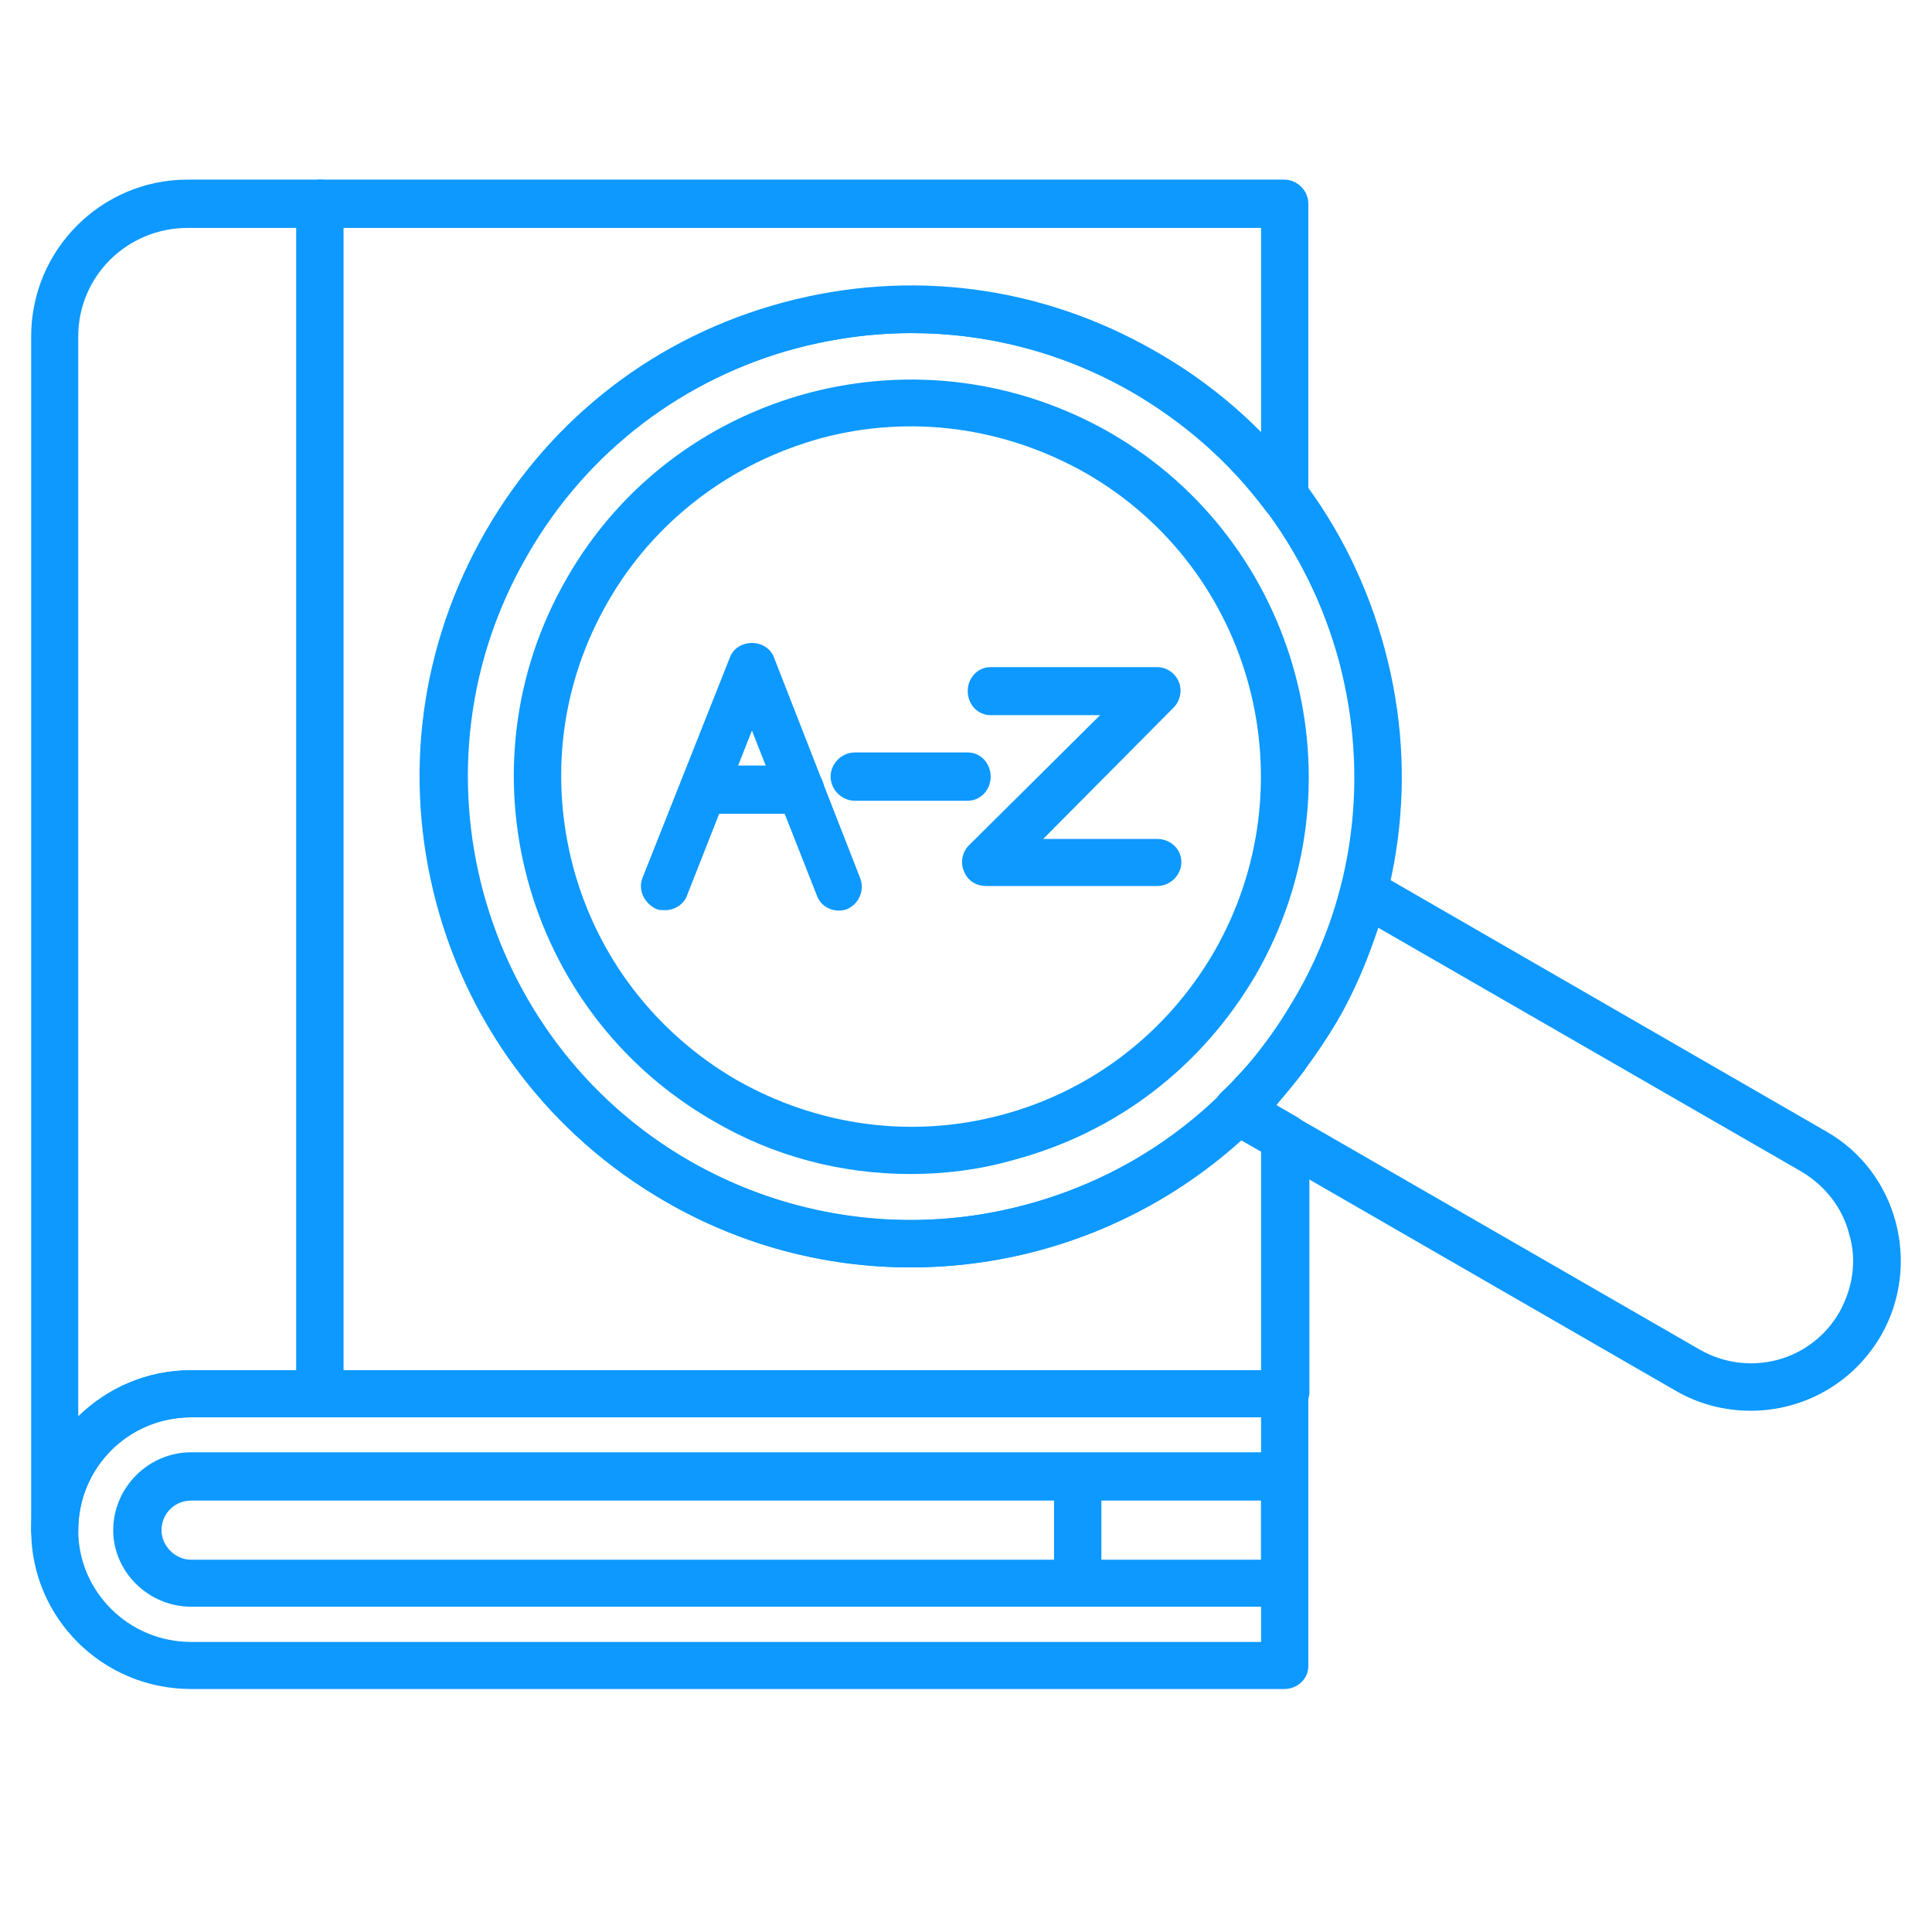
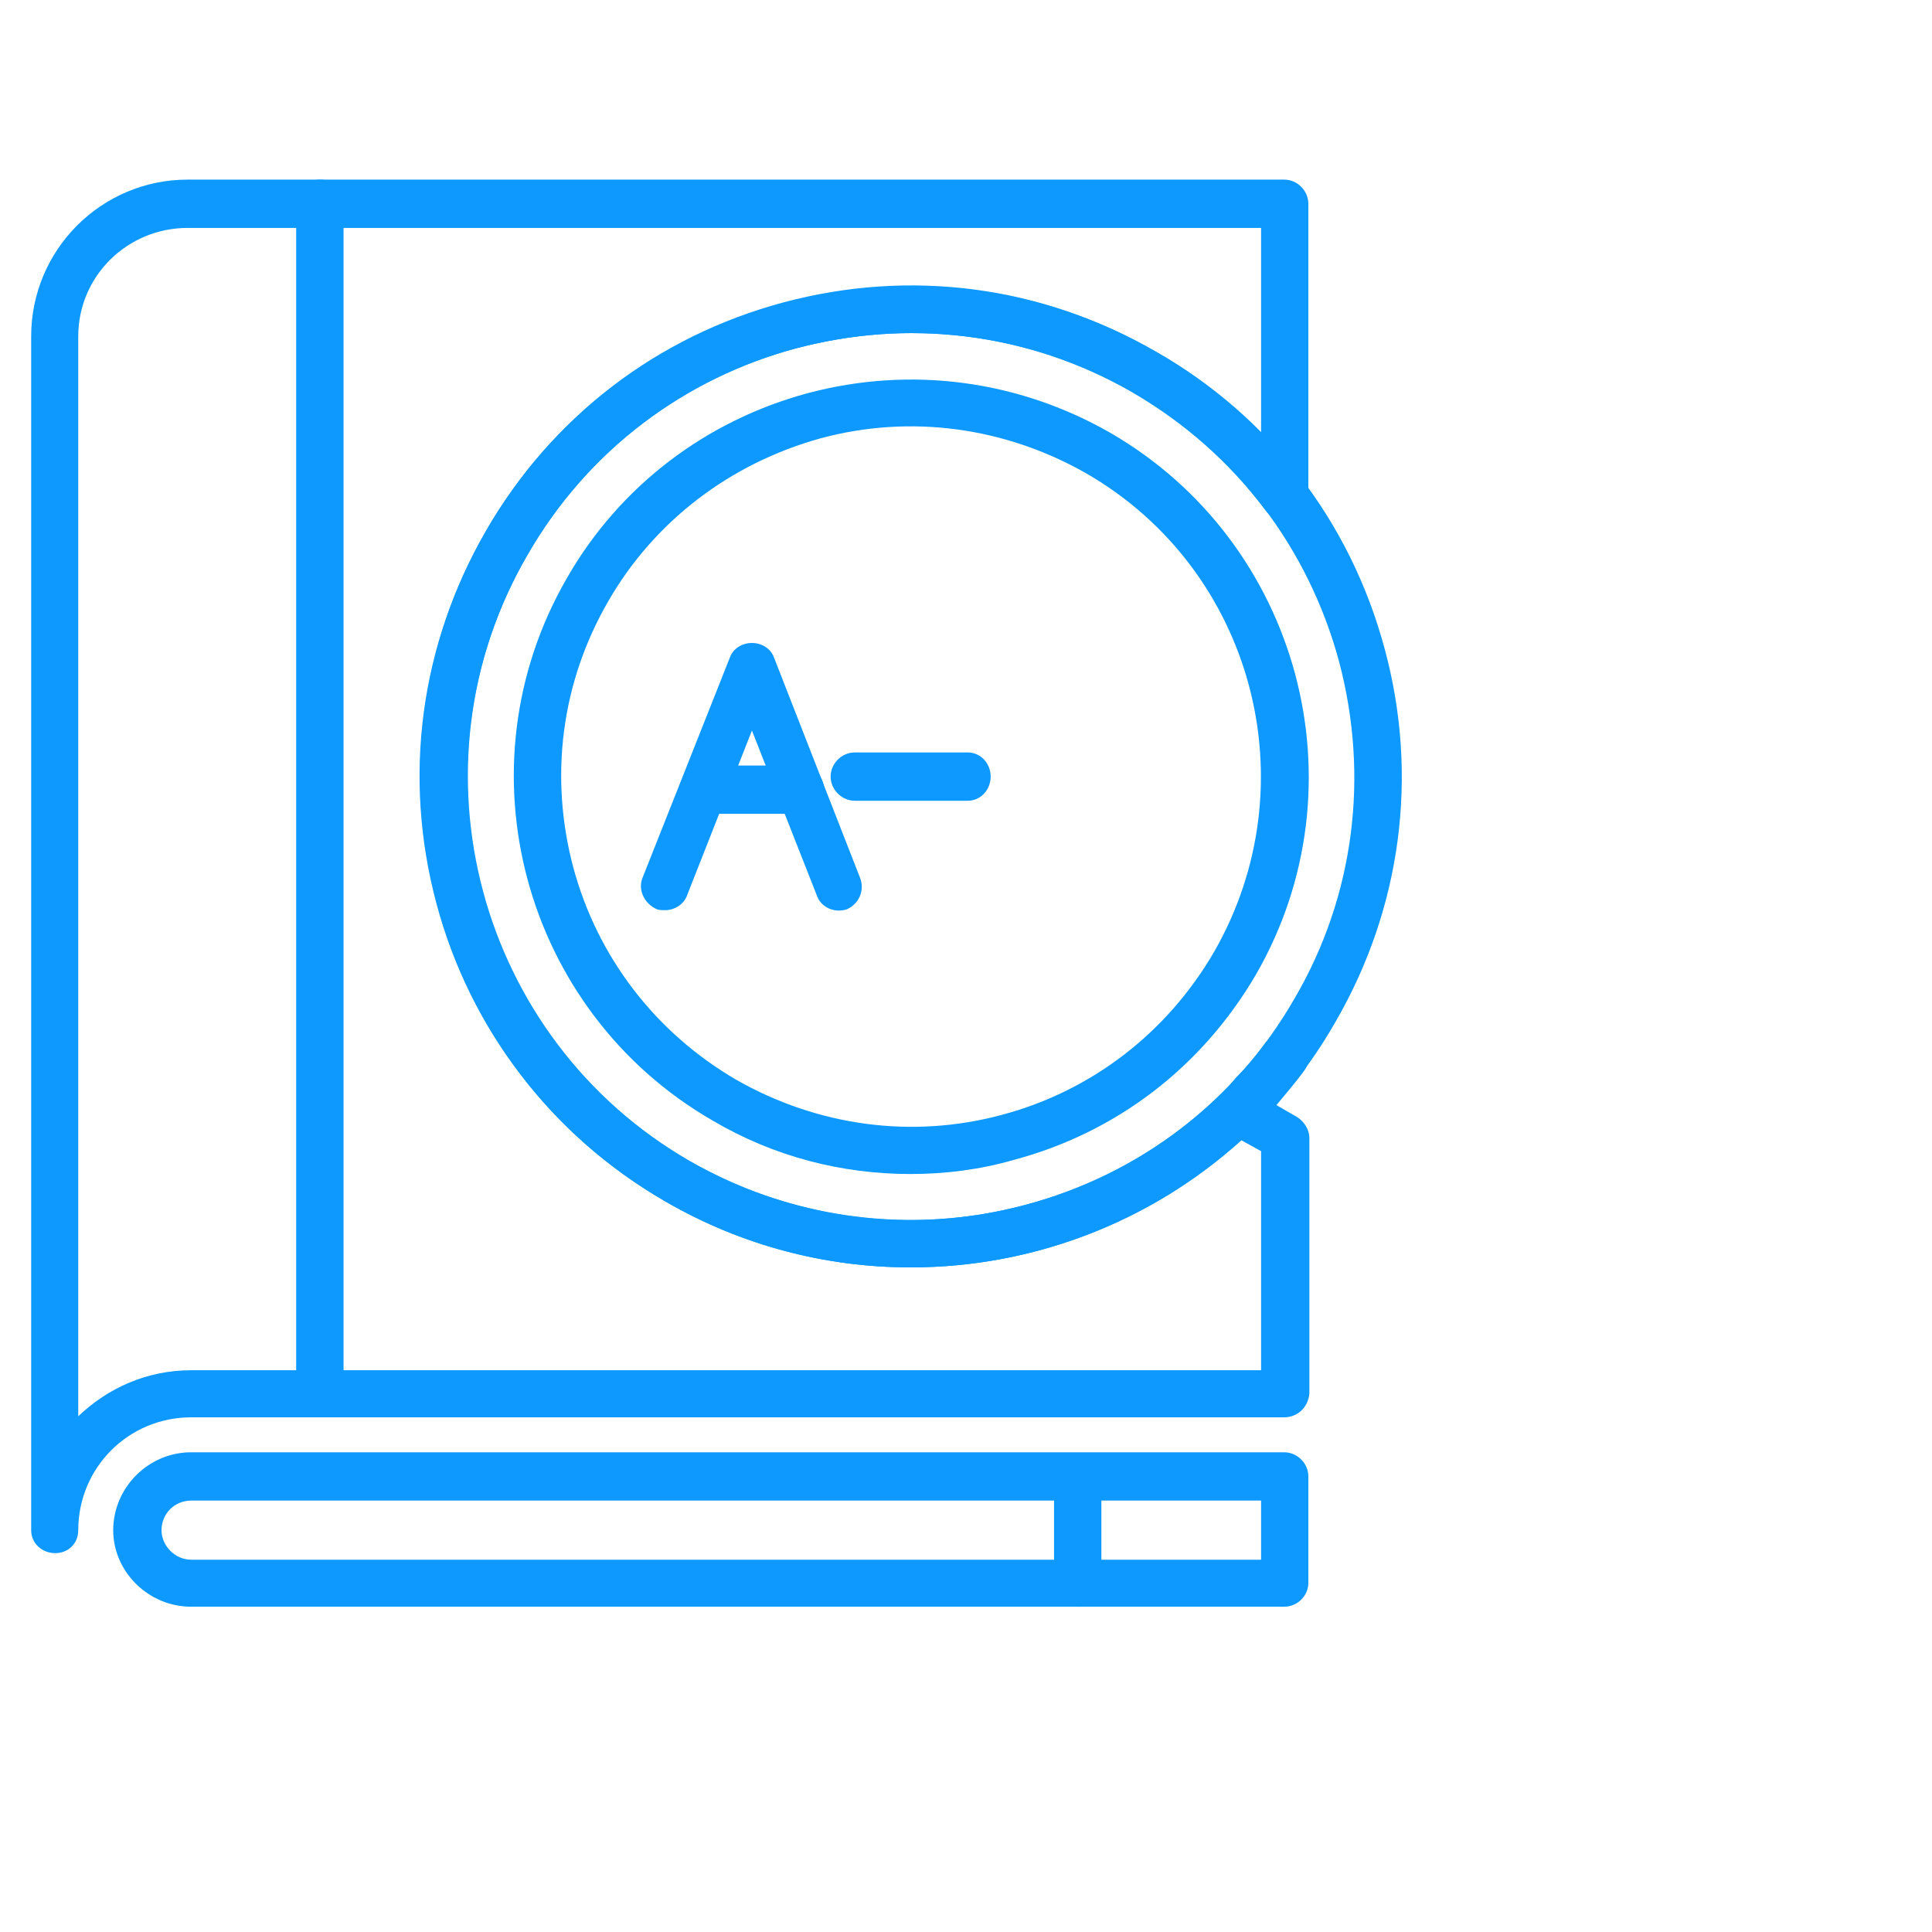
<svg xmlns="http://www.w3.org/2000/svg" width="40" zoomAndPan="magnify" viewBox="0 0 30 30" height="40" preserveAspectRatio="xMidYMid meet" version="1.0">
  <defs>
    <clipPath id="e3f269207e">
-       <path d="M 0.484 21 L 21 21 L 21 27 L 0.484 27 Z M 0.484 21 " clip-rule="nonzero" />
-     </clipPath>
+       </clipPath>
    <clipPath id="4f458ffbc2">
      <path d="M 0.484 2 L 6 2 L 6 25 L 0.484 25 Z M 0.484 2 " clip-rule="nonzero" />
    </clipPath>
    <clipPath id="fa2fb97319">
-       <path d="M 18 13 L 29.516 13 L 29.516 22 L 18 22 Z M 18 13 " clip-rule="nonzero" />
-     </clipPath>
+       </clipPath>
  </defs>
  <path fill="#0d99ff" d="M 15.027 12.434 L 13.273 12.434 C 13.07 12.434 12.898 12.262 12.898 12.059 C 12.898 11.855 13.07 11.684 13.273 11.684 L 15.027 11.684 C 15.23 11.684 15.383 11.855 15.383 12.059 C 15.383 12.262 15.23 12.434 15.027 12.434 Z M 15.027 12.434 " fill-opacity="1" fill-rule="evenodd" />
  <path fill="#0d99ff" d="M 10.332 14.133 C 10.281 14.133 10.23 14.133 10.195 14.117 C 10.008 14.031 9.906 13.828 9.973 13.641 L 11.336 10.203 C 11.387 10.07 11.523 9.984 11.676 9.984 C 11.828 9.984 11.965 10.07 12.016 10.203 L 13.359 13.641 C 13.426 13.828 13.34 14.031 13.156 14.117 C 12.969 14.184 12.746 14.098 12.68 13.895 L 11.676 11.344 L 10.672 13.895 C 10.621 14.047 10.469 14.133 10.332 14.133 Z M 10.332 14.133 " fill-opacity="1" fill-rule="evenodd" />
  <path fill="#0d99ff" d="M 12.422 12.637 L 10.926 12.637 C 10.723 12.637 10.551 12.465 10.551 12.262 C 10.551 12.059 10.723 11.887 10.926 11.887 L 12.422 11.887 C 12.629 11.887 12.797 12.059 12.797 12.262 C 12.797 12.465 12.629 12.637 12.422 12.637 Z M 12.422 12.637 " fill-opacity="1" fill-rule="evenodd" />
-   <path fill="#0d99ff" d="M 17.969 13.758 L 15.316 13.758 C 15.16 13.758 15.027 13.676 14.973 13.539 C 14.906 13.402 14.941 13.23 15.043 13.129 L 17.082 11.105 L 15.383 11.105 C 15.18 11.105 15.027 10.938 15.027 10.73 C 15.027 10.527 15.18 10.359 15.383 10.359 L 17.969 10.359 C 18.121 10.359 18.258 10.461 18.309 10.598 C 18.359 10.73 18.324 10.887 18.223 10.988 L 16.199 13.027 L 17.969 13.027 C 18.172 13.027 18.344 13.18 18.344 13.387 C 18.344 13.59 18.172 13.758 17.969 13.758 Z M 17.969 13.758 " fill-opacity="1" fill-rule="evenodd" />
  <g clip-path="url(#e3f269207e)">
    <path fill="#0d99ff" d="M 19.941 26.227 L 2.969 26.227 C 1.59 26.227 0.484 25.121 0.484 23.762 C 0.484 22.383 1.59 21.277 2.969 21.277 L 19.941 21.277 C 20.145 21.277 20.316 21.445 20.316 21.652 L 20.316 25.867 C 20.316 26.074 20.145 26.227 19.941 26.227 Z M 2.969 22.008 C 1.996 22.008 1.215 22.789 1.215 23.762 C 1.215 24.711 1.996 25.496 2.969 25.496 L 19.582 25.496 L 19.582 22.008 Z M 2.969 22.008 " fill-opacity="1" fill-rule="evenodd" />
  </g>
  <path fill="#0d99ff" d="M 19.941 24.949 L 2.969 24.949 C 2.305 24.949 1.758 24.406 1.758 23.762 C 1.758 23.098 2.305 22.551 2.969 22.551 L 19.941 22.551 C 20.145 22.551 20.316 22.723 20.316 22.926 L 20.316 24.578 C 20.316 24.781 20.145 24.949 19.941 24.949 Z M 2.969 23.301 C 2.711 23.301 2.508 23.504 2.508 23.762 C 2.508 23.996 2.711 24.219 2.969 24.219 L 19.582 24.219 L 19.582 23.301 Z M 2.969 23.301 " fill-opacity="1" fill-rule="evenodd" />
  <path fill="#0d99ff" d="M 19.941 22.008 L 4.973 22.008 C 4.77 22.008 4.602 21.855 4.602 21.652 L 4.602 3.164 C 4.602 2.961 4.77 2.789 4.973 2.789 L 19.941 2.789 C 20.145 2.789 20.316 2.961 20.316 3.164 L 20.316 7.703 C 20.316 7.859 20.211 8.012 20.059 8.062 C 19.906 8.113 19.754 8.062 19.652 7.926 C 19.09 7.176 18.395 6.566 17.578 6.09 C 14.293 4.199 10.078 5.324 8.188 8.621 C 6.285 11.906 7.422 16.125 10.707 18.027 C 13.41 19.574 16.777 19.117 18.953 16.992 C 18.953 16.992 18.953 16.992 18.973 16.973 C 19.039 16.906 19.125 16.82 19.191 16.734 C 19.363 16.566 19.516 16.379 19.652 16.191 C 19.754 16.074 19.922 16.004 20.078 16.055 C 20.23 16.105 20.316 16.258 20.316 16.414 C 20.316 16.496 20.297 16.566 20.246 16.633 C 20.109 16.82 19.957 16.992 19.82 17.16 L 20.145 17.348 C 20.246 17.414 20.332 17.535 20.332 17.672 L 20.332 21.633 C 20.316 21.855 20.145 22.008 19.941 22.008 Z M 5.332 21.277 L 19.582 21.277 L 19.582 17.875 L 19.277 17.707 C 17.848 18.996 16.012 19.68 14.141 19.68 C 12.848 19.68 11.539 19.355 10.332 18.656 C 6.691 16.566 5.449 11.887 7.543 8.25 C 9.633 4.609 14.312 3.367 17.949 5.461 C 18.547 5.801 19.09 6.227 19.582 6.719 L 19.582 3.539 L 5.332 3.539 Z M 5.332 21.277 " fill-opacity="1" fill-rule="evenodd" />
  <g clip-path="url(#4f458ffbc2)">
    <path fill="#0d99ff" d="M 0.859 24.117 C 0.652 24.117 0.484 23.965 0.484 23.762 L 0.484 5.223 C 0.484 3.879 1.574 2.789 2.914 2.789 L 4.973 2.789 C 5.18 2.789 5.332 2.961 5.332 3.164 L 5.332 21.652 C 5.332 21.734 5.297 21.84 5.23 21.906 C 5.16 21.973 5.059 22.008 4.973 22.008 L 2.969 22.008 C 1.996 22.008 1.215 22.789 1.215 23.762 C 1.215 23.965 1.062 24.117 0.859 24.117 Z M 2.914 3.539 C 1.98 3.539 1.215 4.285 1.215 5.223 L 1.215 21.992 C 1.676 21.551 2.285 21.277 2.969 21.277 L 4.602 21.277 L 4.602 3.539 Z M 2.914 3.539 " fill-opacity="1" fill-rule="evenodd" />
  </g>
  <path fill="#0d99ff" d="M 16.742 24.949 C 16.539 24.949 16.367 24.781 16.367 24.578 L 16.367 22.926 C 16.367 22.723 16.539 22.57 16.742 22.57 C 16.949 22.57 17.102 22.723 17.102 22.926 L 17.102 24.578 C 17.102 24.781 16.949 24.949 16.742 24.949 Z M 16.742 24.949 " fill-opacity="1" fill-rule="evenodd" />
  <path fill="#0d99ff" d="M 14.141 19.68 C 12.816 19.68 11.504 19.336 10.332 18.656 C 8.578 17.637 7.305 16.004 6.777 14.031 C 6.25 12.059 6.523 10.016 7.543 8.25 L 7.867 8.438 L 7.543 8.25 C 8.562 6.48 10.195 5.223 12.168 4.695 C 14.141 4.168 16.184 4.438 17.949 5.461 C 19.719 6.465 20.977 8.113 21.504 10.086 C 22.031 12.043 21.762 14.098 20.738 15.867 C 19.738 17.621 18.086 18.895 16.113 19.422 C 15.469 19.594 14.805 19.68 14.141 19.68 Z M 14.156 5.172 C 13.562 5.172 12.949 5.254 12.355 5.41 C 10.586 5.883 9.105 7.023 8.188 8.621 C 7.27 10.203 7.016 12.059 7.492 13.844 C 7.969 15.629 9.105 17.109 10.707 18.027 C 12.305 18.945 14.156 19.184 15.926 18.707 C 17.711 18.23 19.191 17.094 20.109 15.492 C 21.027 13.914 21.266 12.059 20.793 10.273 C 20.316 8.504 19.176 7.008 17.594 6.09 C 16.523 5.477 15.348 5.172 14.156 5.172 Z M 14.156 5.172 " fill-opacity="1" fill-rule="evenodd" />
  <g clip-path="url(#fa2fb97319)">
    <path fill="#0d99ff" d="M 27.188 21.906 C 26.777 21.906 26.387 21.805 26.031 21.602 L 19.039 17.57 C 18.938 17.5 18.871 17.398 18.852 17.297 C 18.836 17.18 18.871 17.059 18.953 16.973 C 19.414 16.547 19.789 16.039 20.109 15.492 C 20.434 14.949 20.672 14.371 20.824 13.758 C 20.844 13.641 20.926 13.555 21.027 13.504 C 21.148 13.469 21.266 13.469 21.371 13.539 L 28.359 17.57 C 29.465 18.199 29.84 19.629 29.211 20.734 C 28.77 21.496 27.984 21.906 27.188 21.906 Z M 19.805 17.16 L 26.387 20.953 C 27.152 21.395 28.121 21.141 28.562 20.375 C 28.77 20 28.836 19.574 28.715 19.168 C 28.613 18.758 28.344 18.418 27.984 18.199 L 21.402 14.406 C 21.234 14.914 21.027 15.41 20.758 15.867 C 20.484 16.328 20.16 16.77 19.805 17.16 Z M 19.805 17.16 " fill-opacity="1" fill-rule="evenodd" />
  </g>
  <path fill="#0d99ff" d="M 14.141 18.23 C 13.07 18.23 12.016 17.961 11.062 17.398 C 8.121 15.699 7.102 11.922 8.801 8.98 C 9.617 7.551 10.961 6.531 12.543 6.105 C 14.141 5.68 15.809 5.902 17.238 6.719 C 20.18 8.418 21.199 12.195 19.5 15.137 C 18.664 16.566 17.34 17.586 15.738 18.012 C 15.211 18.164 14.668 18.23 14.141 18.23 Z M 9.445 9.336 C 8.715 10.598 8.527 12.059 8.902 13.469 C 9.277 14.863 10.18 16.039 11.438 16.77 C 12.695 17.484 14.156 17.688 15.555 17.312 C 16.949 16.941 18.121 16.039 18.852 14.781 C 20.348 12.176 19.465 8.844 16.863 7.348 C 15.605 6.633 14.141 6.43 12.746 6.805 C 11.336 7.195 10.16 8.094 9.445 9.336 Z M 9.445 9.336 " fill-opacity="1" fill-rule="evenodd" />
</svg>